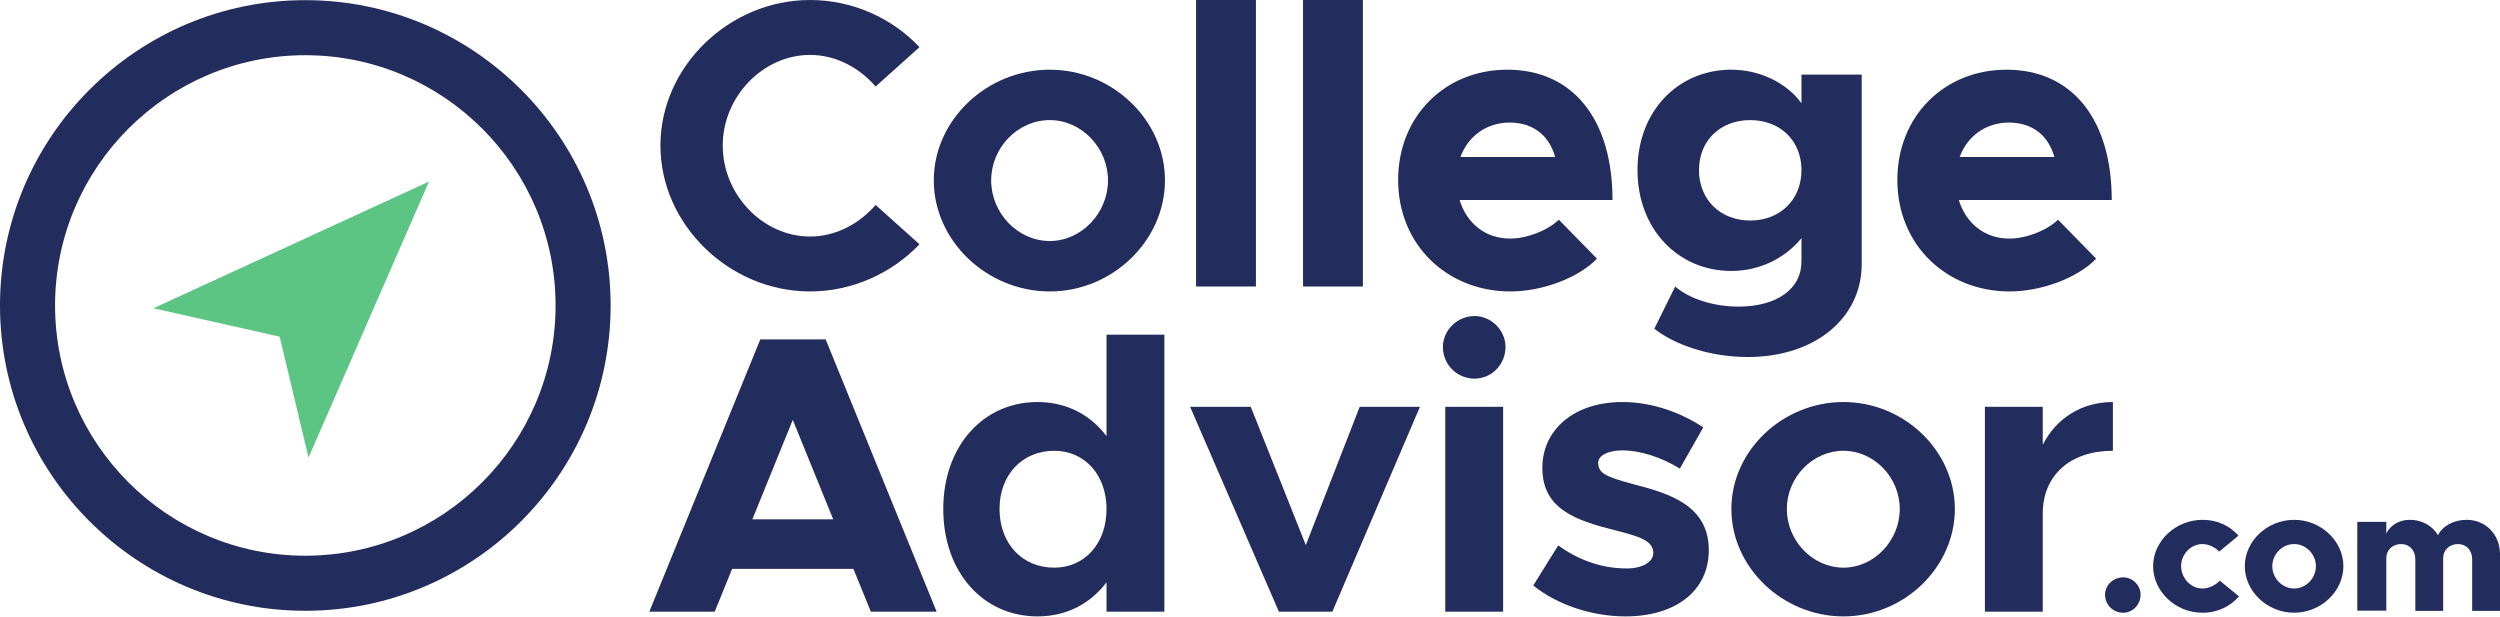
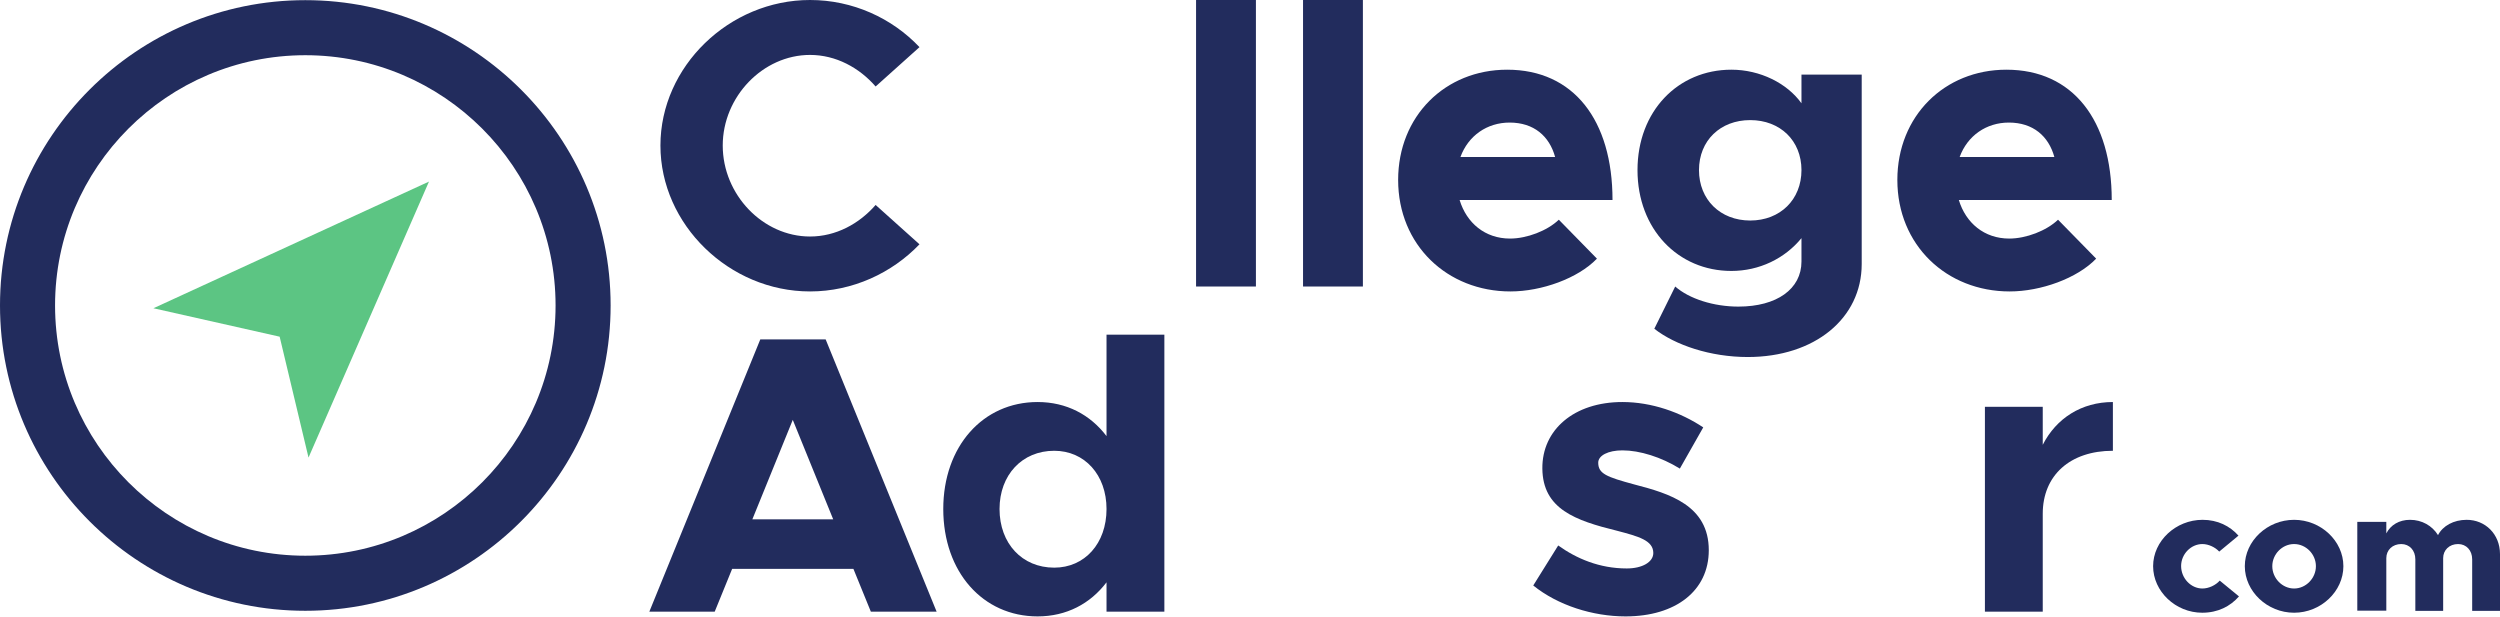
<svg xmlns="http://www.w3.org/2000/svg" width="2368" height="584" viewBox="0 0 2368 584" fill="none">
  <path d="M625.562 137.84C625.562 62.907 690.786 0 767.273 0C807.649 0 844.923 17.094 870.936 44.654L829.391 81.92C813.862 64.067 791.733 52.027 767.273 52.027C722.625 52.027 684.573 91.627 684.573 137.84C684.573 184.427 722.625 224.027 767.273 224.027C791.733 224.027 813.862 211.987 829.391 194.134L870.936 231.4C844.923 258.574 807.649 276.054 767.273 276.054C690.786 276.054 625.562 212.774 625.562 137.84" fill="#222C5D" />
-   <path d="M1049.49 170.84C1049.49 139.774 1024.25 113.76 994.357 113.76C964.073 113.76 938.838 139.774 938.838 170.84C938.838 201.894 964.073 228.294 994.357 228.294C1024.25 228.294 1049.49 201.894 1049.49 170.84ZM884.483 170.84C884.483 113.76 934.566 66.014 994.357 66.014C1053.76 66.014 1103.46 113.76 1103.46 170.84C1103.46 227.907 1053.76 276.054 994.357 276.054C934.566 276.054 884.483 227.907 884.483 170.84" fill="#222C5D" />
  <path d="M1132.91 0H1189.6V271.387H1132.91V0Z" fill="#222C5D" />
  <path d="M1234.24 0H1290.93V271.387H1234.24V0Z" fill="#222C5D" />
  <path d="M1383.33 148.707H1473.01C1467.59 128.907 1452.83 116.094 1429.92 116.094C1408.57 116.094 1390.71 128.52 1383.33 148.707ZM1476.51 208.107L1512.61 244.987C1494.76 263.627 1460.2 276.054 1430.69 276.054C1370.91 276.054 1324.32 232.174 1324.32 170.454C1324.32 109.88 1368.96 66.014 1427.59 66.014C1490.49 66.014 1527.37 113.76 1527.37 189.467H1382.55C1389.16 211.214 1406.63 225.974 1430.31 225.974C1446.23 225.974 1465.64 218.587 1476.51 208.107Z" fill="#222C5D" />
  <path d="M1706.35 161.133C1706.35 133.173 1686.16 113.76 1657.81 113.76C1629.47 113.76 1609.28 133.173 1609.28 161.133C1609.28 189.08 1629.47 208.88 1657.81 208.88C1686.16 208.88 1706.35 189.08 1706.35 161.133ZM1763.41 70.667V250.04C1763.41 301.68 1718.77 338.173 1655.48 338.173C1620.16 338.173 1586.76 326.907 1566.96 311.387L1586.76 271.387C1599.96 283.04 1623.25 290.413 1646.55 290.413C1683.05 290.413 1706.35 273.72 1706.35 247.707V225.573C1690.43 244.987 1666.35 256.64 1639.95 256.64C1589.48 256.64 1551.04 217.04 1551.04 161.133C1551.04 105.213 1589.48 66.013 1639.95 66.013C1667.13 66.013 1692.76 78.827 1706.35 97.84V70.667H1763.41" fill="#222C5D" />
  <path d="M1856.19 148.707H1945.88C1940.44 128.907 1925.69 116.094 1902.79 116.094C1881.43 116.094 1863.57 128.52 1856.19 148.707ZM1949.37 208.107L1985.48 244.987C1967.61 263.627 1933.07 276.054 1903.56 276.054C1843.77 276.054 1797.17 232.174 1797.17 170.454C1797.17 109.88 1841.83 66.014 1900.45 66.014C1963.35 66.014 2000.24 113.76 2000.24 189.467H1855.41C1862.01 211.214 1879.49 225.974 1903.17 225.974C1919.09 225.974 1938.49 218.587 1949.37 208.107Z" fill="#222C5D" />
  <path d="M789.198 491.893L750.918 397.693L712.634 491.893H789.198ZM808.342 538.813H693.494L676.979 579.347H615.053L720.139 321.507H782.071L887.159 579.347H824.858L808.342 538.813" fill="#222C5D" />
  <path d="M1048.1 482.133C1048.1 449.867 1027.45 426.973 998.554 426.973C968.153 426.973 946.76 449.867 946.76 482.133C946.76 514.787 968.153 537.68 998.554 537.68C1027.45 537.68 1048.1 514.787 1048.1 482.133ZM1102.89 317V579.347H1048.1V551.573C1032.71 571.84 1010.19 583.854 982.79 583.854C930.998 583.854 893.466 541.813 893.466 482.133C893.466 422.84 930.998 380.8 982.79 380.8C1010.19 380.8 1032.71 392.814 1048.1 413.08V317H1102.89" fill="#222C5D" />
-   <path d="M1127.28 385.307H1184.71L1236.87 516.293L1287.91 385.307H1344.96L1262.01 579.347H1211.35L1127.28 385.307" fill="#222C5D" />
-   <path d="M1368.97 385.307H1423.77V579.347H1368.97V385.307ZM1366.72 328.627C1366.72 313.24 1379.85 299.36 1396.75 299.36C1412.88 299.36 1426.03 313.24 1426.03 328.627C1426.03 345.147 1412.88 358.653 1396.75 358.653C1379.85 358.653 1366.72 345.147 1366.72 328.627Z" fill="#222C5D" />
  <path d="M1452.29 554.573L1475.93 516.667C1493.2 529.053 1514.97 538.44 1540.87 538.44C1555.51 538.44 1566.01 532.427 1566.01 523.8C1566.01 511.787 1551.75 508.04 1531.85 502.787C1492.07 493.027 1461.29 482.134 1460.92 443.854C1460.55 407.08 1490.95 380.8 1536.73 380.8C1564.51 380.8 1591.91 390.56 1613.31 404.827L1591.16 443.854C1573.52 432.974 1553.25 426.587 1536.73 426.587C1523.23 426.587 1513.84 431.467 1513.84 438.227C1513.84 448.733 1521.72 451.733 1548 458.867C1581.4 467.507 1618.56 478.76 1618.56 521.173C1618.56 559.453 1587.4 583.854 1539.73 583.854C1508.59 583.854 1475.56 573.347 1452.29 554.573" fill="#222C5D" />
-   <path d="M1799.45 482.133C1799.45 452.107 1775.07 426.973 1746.16 426.973C1716.88 426.973 1692.49 452.107 1692.49 482.133C1692.49 512.16 1716.88 537.68 1746.16 537.68C1775.07 537.68 1799.45 512.16 1799.45 482.133ZM1639.95 482.133C1639.95 426.973 1688.36 380.8 1746.16 380.8C1803.59 380.8 1851.63 426.973 1851.63 482.133C1851.63 537.307 1803.59 583.854 1746.16 583.854C1688.36 583.854 1639.95 537.307 1639.95 482.133Z" fill="#222C5D" />
  <path d="M2001.33 380.8V426.973C1960.8 426.973 1934.89 450.24 1934.89 486.64V579.347H1880.11V385.307H1934.89V421.333C1947.67 396.187 1971.68 380.8 2001.33 380.8Z" fill="#222C5D" />
-   <path d="M1993.89 563.294C1993.89 554.507 2001.37 546.867 2011.13 546.867C2020.08 546.867 2027.56 554.507 2027.56 563.294C2027.56 572.734 2020.08 580.374 2011.13 580.374C2001.37 580.374 1993.89 572.734 1993.89 563.294Z" fill="#222C5D" />
  <path d="M2039.43 536.294C2039.43 512.387 2060.91 492.374 2086.28 492.374C2100.6 492.374 2112.15 498.24 2120.28 507.347L2102.05 522.467C2098.32 518.4 2091.97 515.32 2086.12 515.32C2075.21 515.32 2065.95 524.907 2065.95 536.134C2065.95 547.68 2075.21 557.44 2086.12 557.44C2092.13 557.44 2098.64 554.347 2102.55 549.96L2120.76 564.92C2112.47 574.36 2100.76 580.374 2085.95 580.374C2060.75 580.374 2039.43 560.214 2039.43 536.294" fill="#222C5D" />
  <path d="M2193.63 536.294C2193.63 524.907 2184.2 515.32 2172.97 515.32C2161.75 515.32 2152.32 524.907 2152.32 536.294C2152.32 547.68 2161.75 557.44 2172.97 557.44C2184.2 557.44 2193.63 547.68 2193.63 536.294ZM2126.29 536.294C2126.29 512.387 2147.6 492.374 2172.97 492.374C2198.35 492.374 2219.65 512.387 2219.65 536.294C2219.65 560.214 2198.35 580.374 2172.97 580.374C2147.6 580.374 2126.29 560.214 2126.29 536.294Z" fill="#222C5D" />
  <path d="M2368 524.907V578.587H2341.65V529.787C2341.65 521.334 2336.12 515.32 2328.31 515.32C2320.01 515.32 2314.16 521 2314.16 528.654V578.587H2287.81V529.787C2287.81 521.334 2282.28 515.32 2274.47 515.32C2266.17 515.32 2260.32 521 2260.32 528.654V578.427H2232.83V494.334H2260.32V505.227C2264.39 497.254 2272.52 492.374 2282.77 492.374C2293.99 492.374 2303.75 497.907 2309.28 506.854C2313.83 498.067 2324.08 492.374 2336.44 492.374C2354.01 492.374 2368 505.88 2368 524.907" fill="#222C5D" />
  <path d="M406.332 171.987L145.322 291.973L264.888 318.907L292.23 433.414L406.332 171.987" fill="#5CC583" />
  <path d="M289.195 526.374C158.492 526.374 52.156 420.04 52.156 289.334C52.156 158.64 158.492 52.294 289.195 52.294C419.899 52.294 526.235 158.64 526.235 289.334C526.235 420.04 419.899 526.374 289.195 526.374V526.374ZM289.195 0.147C129.732 0.147 0 129.88 0 289.334C0 448.8 129.732 578.534 289.195 578.534C448.652 578.534 578.385 448.8 578.385 289.334C578.385 129.88 448.652 0.147 289.195 0.147" fill="#222C5D" />
</svg>